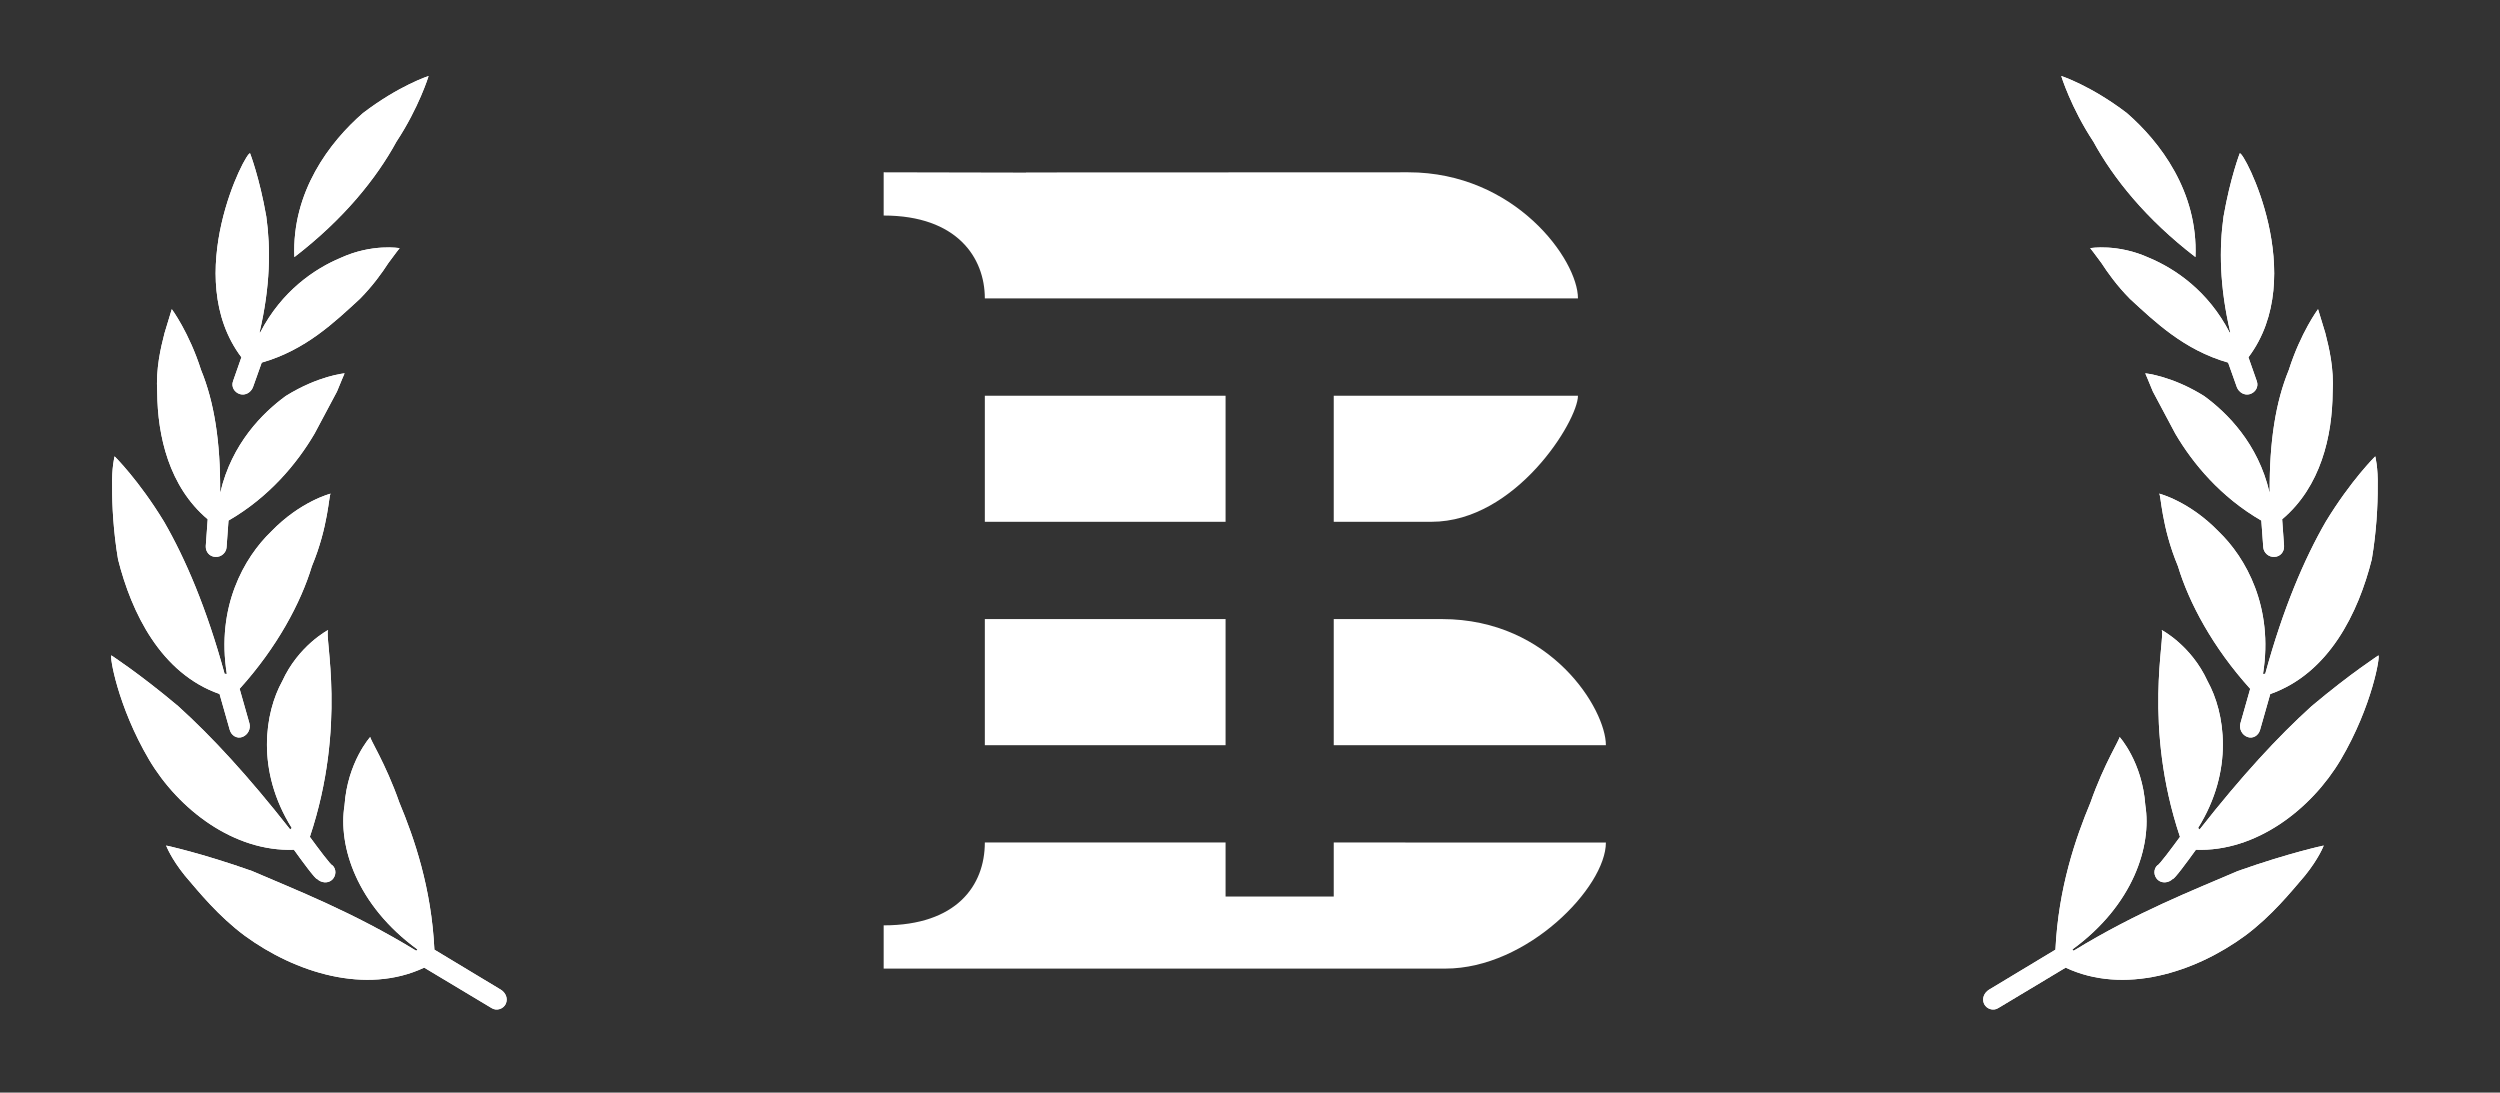
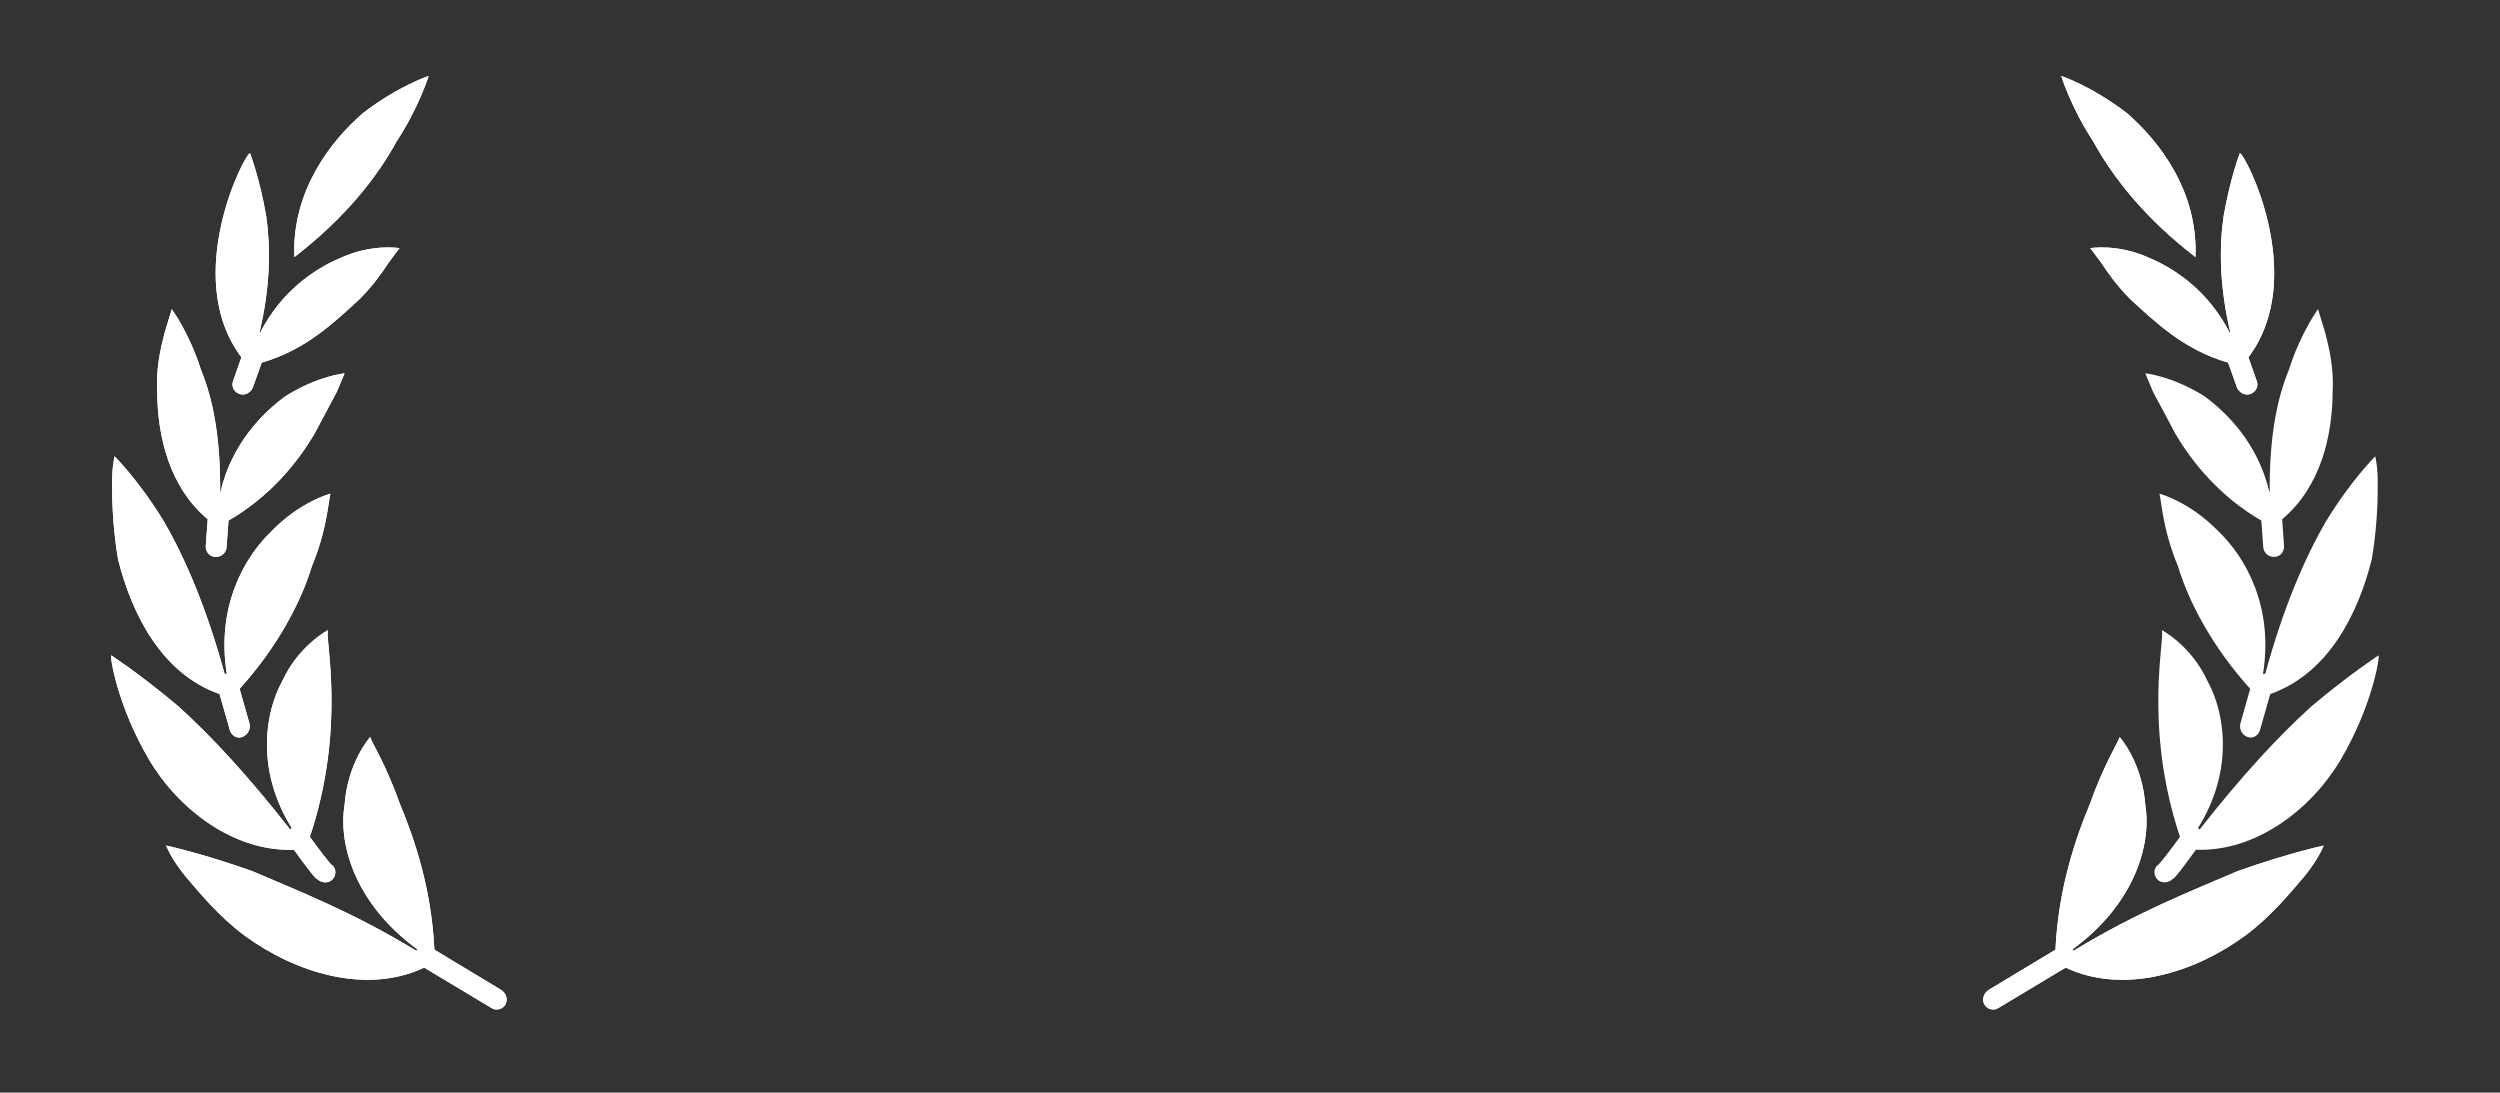
<svg xmlns="http://www.w3.org/2000/svg" width="135" height="59" viewBox="0 0 135 59" fill="none">
  <rect x="0" y="0" width="135" height="59" fill="#333333" stroke="none" />
  <path d="M21.408 7.649C22.621 5.813 23.145 4.104 23.145 4.104C23.145 4.104 21.555 4.615 19.603 6.104C17.817 7.653 15.75 10.352 15.896 13.882C18.566 11.829 20.327 9.632 21.408 7.649Z" fill="white" />
  <path d="M21.408 7.649C22.621 5.813 23.145 4.104 23.145 4.104C23.145 4.104 21.555 4.615 19.603 6.104C17.817 7.653 15.75 10.352 15.896 13.882C18.566 11.829 20.327 9.632 21.408 7.649Z" fill="white" />
  <path d="M11.216 28.041L11.112 29.483C11.094 29.791 11.313 30.063 11.632 30.071C11.94 30.095 12.218 29.846 12.235 29.549L12.339 28.111C14.532 26.843 16.036 25.034 16.983 23.421C17.46 22.527 17.888 21.722 18.196 21.144C18.445 20.53 18.607 20.159 18.607 20.159C18.607 20.159 17.181 20.291 15.427 21.387C14.186 22.294 12.518 23.948 11.9 26.583C11.896 26.583 11.893 26.58 11.888 26.579C11.908 23.861 11.566 21.7 10.857 19.98C10.21 17.95 9.277 16.696 9.277 16.696C9.277 16.696 9.126 17.193 8.886 17.984C8.679 18.791 8.411 19.897 8.49 21.19C8.508 23.531 9.122 26.278 11.216 28.041Z" fill="white" />
  <path d="M11.216 28.041L11.112 29.483C11.094 29.791 11.313 30.063 11.632 30.071C11.94 30.095 12.218 29.846 12.235 29.549L12.339 28.111C14.532 26.843 16.036 25.034 16.983 23.421C17.46 22.527 17.888 21.722 18.196 21.144C18.445 20.53 18.607 20.159 18.607 20.159C18.607 20.159 17.181 20.291 15.427 21.387C14.186 22.294 12.518 23.948 11.9 26.583C11.896 26.583 11.893 26.58 11.888 26.579C11.908 23.861 11.566 21.7 10.857 19.98C10.21 17.95 9.277 16.696 9.277 16.696C9.277 16.696 9.126 17.193 8.886 17.984C8.679 18.791 8.411 19.897 8.49 21.19C8.508 23.531 9.122 26.278 11.216 28.041Z" fill="white" />
  <path d="M12.587 20.576C12.473 20.877 12.65 21.188 12.957 21.282C13.247 21.371 13.55 21.191 13.66 20.909L14.133 19.581C16.522 18.895 18.08 17.38 19.433 16.139C20.133 15.43 20.636 14.725 20.971 14.205C21.338 13.698 21.578 13.401 21.578 13.401C21.578 13.401 20.101 13.146 18.402 13.922C16.988 14.514 15.208 15.714 14.046 17.965C14.035 17.961 14.025 17.957 14.014 17.955C14.6 15.468 14.619 13.402 14.38 11.693C14.011 9.584 13.505 8.283 13.505 8.283C13.31 8.099 9.738 14.915 13.036 19.293L12.587 20.576Z" fill="white" />
  <path d="M12.587 20.576C12.473 20.877 12.65 21.188 12.957 21.282C13.247 21.371 13.55 21.191 13.66 20.909L14.133 19.581C16.522 18.895 18.08 17.38 19.433 16.139C20.133 15.43 20.636 14.725 20.971 14.205C21.338 13.698 21.578 13.401 21.578 13.401C21.578 13.401 20.101 13.146 18.402 13.922C16.988 14.514 15.208 15.714 14.046 17.965C14.035 17.961 14.025 17.957 14.014 17.955C14.6 15.468 14.619 13.402 14.38 11.693C14.011 9.584 13.505 8.283 13.505 8.283C13.31 8.099 9.738 14.915 13.036 19.293L12.587 20.576Z" fill="white" />
  <path d="M15.872 45.886C16.287 46.464 17.057 47.513 17.117 47.458C17.351 47.689 17.72 47.714 17.939 47.503C18.157 47.291 18.173 46.939 17.954 46.728C17.894 46.769 17.121 45.724 16.732 45.191C18.747 39.161 17.5 34.343 17.72 34.02C17.72 34.02 16.118 34.858 15.242 36.784C14.308 38.466 13.799 41.588 15.76 44.719C15.747 44.729 15.733 44.733 15.721 44.742C15.7 44.756 15.69 44.779 15.672 44.795C13.388 41.885 11.44 39.779 9.621 38.131C7.471 36.326 6.019 35.404 6.02 35.395C5.902 35.35 6.33 38.105 8.057 41.034C9.648 43.711 12.634 46.006 15.872 45.886Z" fill="white" />
  <path d="M15.872 45.886C16.287 46.464 17.057 47.513 17.117 47.458C17.351 47.689 17.72 47.714 17.939 47.503C18.157 47.291 18.173 46.939 17.954 46.728C17.894 46.769 17.121 45.724 16.732 45.191C18.747 39.161 17.5 34.343 17.72 34.02C17.72 34.02 16.118 34.858 15.242 36.784C14.308 38.466 13.799 41.588 15.76 44.719C15.747 44.729 15.733 44.733 15.721 44.742C15.7 44.756 15.69 44.779 15.672 44.795C13.388 41.885 11.44 39.779 9.621 38.131C7.471 36.326 6.019 35.404 6.02 35.395C5.902 35.35 6.33 38.105 8.057 41.034C9.648 43.711 12.634 46.006 15.872 45.886Z" fill="white" />
  <path d="M22.907 52.252L26.548 54.436C26.824 54.612 27.182 54.476 27.309 54.213C27.442 53.917 27.308 53.612 27.048 53.446L23.457 51.282C23.3 47.95 22.362 45.24 21.564 43.333C20.823 41.216 19.935 39.855 19.996 39.793C19.996 39.793 18.767 41.15 18.605 43.483C18.252 45.679 19.247 48.87 22.547 51.272C22.525 51.295 22.498 51.314 22.479 51.343C19.041 49.24 15.989 48.062 13.607 47.034C10.856 46.06 8.972 45.66 8.972 45.66C8.972 45.66 9.227 46.346 9.982 47.281C10.751 48.182 11.784 49.461 13.207 50.522C15.949 52.531 19.766 53.728 22.907 52.252Z" fill="white" />
  <path d="M22.907 52.252L26.548 54.436C26.824 54.612 27.182 54.476 27.309 54.213C27.442 53.917 27.308 53.612 27.048 53.446L23.457 51.282C23.3 47.95 22.362 45.24 21.564 43.333C20.823 41.216 19.935 39.855 19.996 39.793C19.996 39.793 18.767 41.15 18.605 43.483C18.252 45.679 19.247 48.87 22.547 51.272C22.525 51.295 22.498 51.314 22.479 51.343C19.041 49.24 15.989 48.062 13.607 47.034C10.856 46.06 8.972 45.66 8.972 45.66C8.972 45.66 9.227 46.346 9.982 47.281C10.751 48.182 11.784 49.461 13.207 50.522C15.949 52.531 19.766 53.728 22.907 52.252Z" fill="white" />
  <path d="M11.856 37.478L12.408 39.419C12.498 39.725 12.8 39.907 13.092 39.795C13.386 39.683 13.55 39.356 13.469 39.061L12.939 37.195C14.959 34.962 16.247 32.545 16.842 30.574C17.742 28.421 17.756 26.682 17.857 26.656C17.857 26.656 16.229 27.064 14.647 28.7C13.177 30.113 11.668 32.779 12.249 36.392C12.209 36.39 12.169 36.382 12.129 36.388C11.166 32.866 10.019 30.18 8.855 28.166C7.489 25.922 6.187 24.643 6.187 24.643C6.187 24.643 6.028 25.254 6.056 26.275C6.05 27.288 6.122 28.706 6.375 30.205C7.098 33.085 8.679 36.359 11.856 37.478Z" fill="white" />
  <path d="M11.856 37.478L12.408 39.419C12.498 39.725 12.8 39.907 13.092 39.795C13.386 39.683 13.55 39.356 13.469 39.061L12.939 37.195C14.959 34.962 16.247 32.545 16.842 30.574C17.742 28.421 17.756 26.682 17.857 26.656C17.857 26.656 16.229 27.064 14.647 28.7C13.177 30.113 11.668 32.779 12.249 36.392C12.209 36.39 12.169 36.382 12.129 36.388C11.166 32.866 10.019 30.18 8.855 28.166C7.489 25.922 6.187 24.643 6.187 24.643C6.187 24.643 6.028 25.254 6.056 26.275C6.05 27.288 6.122 28.706 6.375 30.205C7.098 33.085 8.679 36.359 11.856 37.478Z" fill="white" />
  <path d="M113.043 7.649C111.831 5.813 111.307 4.104 111.307 4.104C111.307 4.104 112.896 4.615 114.848 6.104C116.634 7.653 118.701 10.352 118.555 13.882C115.886 11.829 114.124 9.632 113.043 7.649Z" fill="white" />
  <path d="M113.043 7.649C111.831 5.813 111.307 4.104 111.307 4.104C111.307 4.104 112.896 4.615 114.848 6.104C116.634 7.653 118.701 10.352 118.555 13.882C115.886 11.829 114.124 9.632 113.043 7.649Z" fill="white" />
  <path d="M123.236 28.041L123.339 29.483C123.358 29.791 123.138 30.063 122.819 30.071C122.512 30.095 122.234 29.846 122.216 29.549L122.112 28.111C119.919 26.843 118.416 25.034 117.469 23.421C116.992 22.527 116.563 21.722 116.256 21.144C116.007 20.53 115.845 20.159 115.845 20.159C115.845 20.159 117.271 20.291 119.024 21.387C120.266 22.294 121.933 23.948 122.551 26.583C122.555 26.583 122.559 26.58 122.563 26.579C122.543 23.861 122.886 21.7 123.595 19.981C124.242 17.95 125.174 16.696 125.174 16.696C125.174 16.696 125.326 17.193 125.566 17.984C125.772 18.791 126.041 19.897 125.962 21.19C125.944 23.531 125.33 26.278 123.236 28.041Z" fill="white" />
-   <path d="M123.236 28.041L123.339 29.483C123.358 29.791 123.138 30.063 122.819 30.071C122.512 30.095 122.234 29.846 122.216 29.549L122.112 28.111C119.919 26.843 118.416 25.034 117.469 23.421C116.992 22.527 116.563 21.722 116.256 21.144C116.007 20.53 115.845 20.159 115.845 20.159C115.845 20.159 117.271 20.291 119.024 21.387C120.266 22.294 121.933 23.948 122.551 26.583C122.555 26.583 122.559 26.58 122.563 26.579C122.543 23.861 122.886 21.7 123.595 19.981C124.242 17.95 125.174 16.696 125.174 16.696C125.174 16.696 125.326 17.193 125.566 17.984C125.772 18.791 126.041 19.897 125.962 21.19C125.944 23.531 125.33 26.278 123.236 28.041Z" fill="white" />
  <path d="M121.865 20.577C121.978 20.877 121.801 21.188 121.495 21.282C121.204 21.371 120.902 21.191 120.791 20.909L120.319 19.581C117.929 18.895 116.371 17.38 115.019 16.139C114.318 15.43 113.816 14.725 113.48 14.205C113.113 13.698 112.873 13.401 112.873 13.401C112.873 13.401 114.351 13.146 116.05 13.922C117.464 14.514 119.244 15.714 120.405 17.965C120.417 17.961 120.427 17.957 120.437 17.955C119.852 15.468 119.832 13.402 120.071 11.693C120.441 9.584 120.946 8.283 120.946 8.283C121.141 8.099 124.713 14.915 121.415 19.293L121.865 20.577Z" fill="white" />
  <path d="M121.865 20.577C121.978 20.877 121.801 21.188 121.495 21.282C121.204 21.371 120.902 21.191 120.791 20.909L120.319 19.581C117.929 18.895 116.371 17.38 115.019 16.139C114.318 15.43 113.816 14.725 113.48 14.205C113.113 13.698 112.873 13.401 112.873 13.401C112.873 13.401 114.351 13.146 116.05 13.922C117.464 14.514 119.244 15.714 120.405 17.965C120.417 17.961 120.427 17.957 120.437 17.955C119.852 15.468 119.832 13.402 120.071 11.693C120.441 9.584 120.946 8.283 120.946 8.283C121.141 8.099 124.713 14.915 121.415 19.293L121.865 20.577Z" fill="white" />
-   <path d="M118.578 45.886C118.163 46.464 117.393 47.513 117.333 47.458C117.099 47.689 116.73 47.714 116.511 47.503C116.293 47.291 116.278 46.939 116.496 46.728C116.556 46.769 117.329 45.724 117.719 45.191C115.704 39.161 116.951 34.343 116.73 34.02C116.73 34.02 118.333 34.858 119.208 36.784C120.143 38.466 120.651 41.588 118.691 44.719C118.704 44.729 118.717 44.733 118.729 44.742C118.75 44.756 118.761 44.779 118.778 44.795C121.062 41.885 123.01 39.779 124.829 38.131C126.979 36.326 128.432 35.404 128.43 35.395C128.548 35.35 128.121 38.105 126.393 41.034C124.803 43.711 121.816 46.006 118.578 45.886Z" fill="white" />
  <path d="M118.578 45.886C118.163 46.464 117.393 47.513 117.333 47.458C117.099 47.689 116.73 47.714 116.511 47.503C116.293 47.291 116.278 46.939 116.496 46.728C116.556 46.769 117.329 45.724 117.719 45.191C115.704 39.161 116.951 34.343 116.73 34.02C116.73 34.02 118.333 34.858 119.208 36.784C120.143 38.466 120.651 41.588 118.691 44.719C118.704 44.729 118.717 44.733 118.729 44.742C118.75 44.756 118.761 44.779 118.778 44.795C121.062 41.885 123.01 39.779 124.829 38.131C126.979 36.326 128.432 35.404 128.43 35.395C128.548 35.35 128.121 38.105 126.393 41.034C124.803 43.711 121.816 46.006 118.578 45.886Z" fill="white" />
  <path d="M111.544 52.252L107.904 54.436C107.628 54.613 107.27 54.476 107.142 54.213C107.009 53.917 107.144 53.612 107.404 53.446L110.994 51.283C111.152 47.95 112.089 45.24 112.887 43.334C113.629 41.216 114.516 39.855 114.455 39.793C114.455 39.793 115.685 41.15 115.847 43.483C116.199 45.679 115.205 48.871 111.905 51.272C111.927 51.295 111.953 51.314 111.973 51.343C115.41 49.24 118.463 48.063 120.844 47.035C123.595 46.06 125.48 45.66 125.48 45.66C125.48 45.66 125.224 46.346 124.469 47.281C123.7 48.182 122.667 49.461 121.244 50.522C118.502 52.532 114.685 53.728 111.544 52.252Z" fill="white" />
  <path d="M111.544 52.252L107.904 54.436C107.628 54.613 107.27 54.476 107.142 54.213C107.009 53.917 107.144 53.612 107.404 53.446L110.994 51.283C111.152 47.95 112.089 45.24 112.887 43.334C113.629 41.216 114.516 39.855 114.455 39.793C114.455 39.793 115.685 41.15 115.847 43.483C116.199 45.679 115.205 48.871 111.905 51.272C111.927 51.295 111.953 51.314 111.973 51.343C115.41 49.24 118.463 48.063 120.844 47.035C123.595 46.06 125.48 45.66 125.48 45.66C125.48 45.66 125.224 46.346 124.469 47.281C123.7 48.182 122.667 49.461 121.244 50.522C118.502 52.532 114.685 53.728 111.544 52.252Z" fill="white" />
  <path d="M122.594 37.478L122.042 39.419C121.953 39.725 121.651 39.907 121.358 39.795C121.065 39.683 120.9 39.356 120.982 39.061L121.511 37.195C119.492 34.962 118.203 32.545 117.609 30.574C116.709 28.421 116.695 26.682 116.594 26.655C116.594 26.655 118.221 27.064 119.804 28.7C121.274 30.112 122.783 32.779 122.202 36.392C122.242 36.39 122.282 36.382 122.322 36.388C123.284 32.866 124.431 30.18 125.595 28.166C126.961 25.922 128.264 24.643 128.264 24.643C128.264 24.643 128.422 25.254 128.395 26.275C128.401 27.288 128.329 28.706 128.076 30.205C127.353 33.085 125.772 36.358 122.594 37.478Z" fill="white" />
-   <path d="M122.594 37.478L122.042 39.419C121.953 39.725 121.651 39.907 121.358 39.795C121.065 39.683 120.9 39.356 120.982 39.061L121.511 37.195C119.492 34.962 118.203 32.545 117.609 30.574C116.709 28.421 116.695 26.682 116.594 26.655C116.594 26.655 118.221 27.064 119.804 28.7C121.274 30.112 122.783 32.779 122.202 36.392C122.242 36.39 122.282 36.382 122.322 36.388C123.284 32.866 124.431 30.18 125.595 28.166C126.961 25.922 128.264 24.643 128.264 24.643C128.264 24.643 128.422 25.254 128.395 26.275C128.401 27.288 128.329 28.706 128.076 30.205C127.353 33.085 125.772 36.358 122.594 37.478Z" fill="white" />
-   <path d="M77.297 28.177H72.022V21.368H85.21C85.21 22.713 81.858 28.177 77.297 28.177ZM47.718 11.639V9.304L55.404 9.32V9.312L76.048 9.304C81.815 9.304 85.21 14.03 85.21 16.114H53.181C53.181 13.919 51.684 11.639 47.718 11.639ZM53.181 21.368H66.181V28.177H53.181V21.368ZM66.181 40.24H53.181V33.43H66.181V40.24ZM72.022 33.43H77.862C83.782 33.43 86.718 38.325 86.718 40.24H72.022L72.022 33.43ZM53.181 45.494H66.181V48.412H72.022V45.494L86.718 45.498C86.718 47.901 82.488 52.304 78.051 52.304H47.718V49.969C51.653 49.969 53.181 47.82 53.181 45.494Z" fill="white" />
</svg>